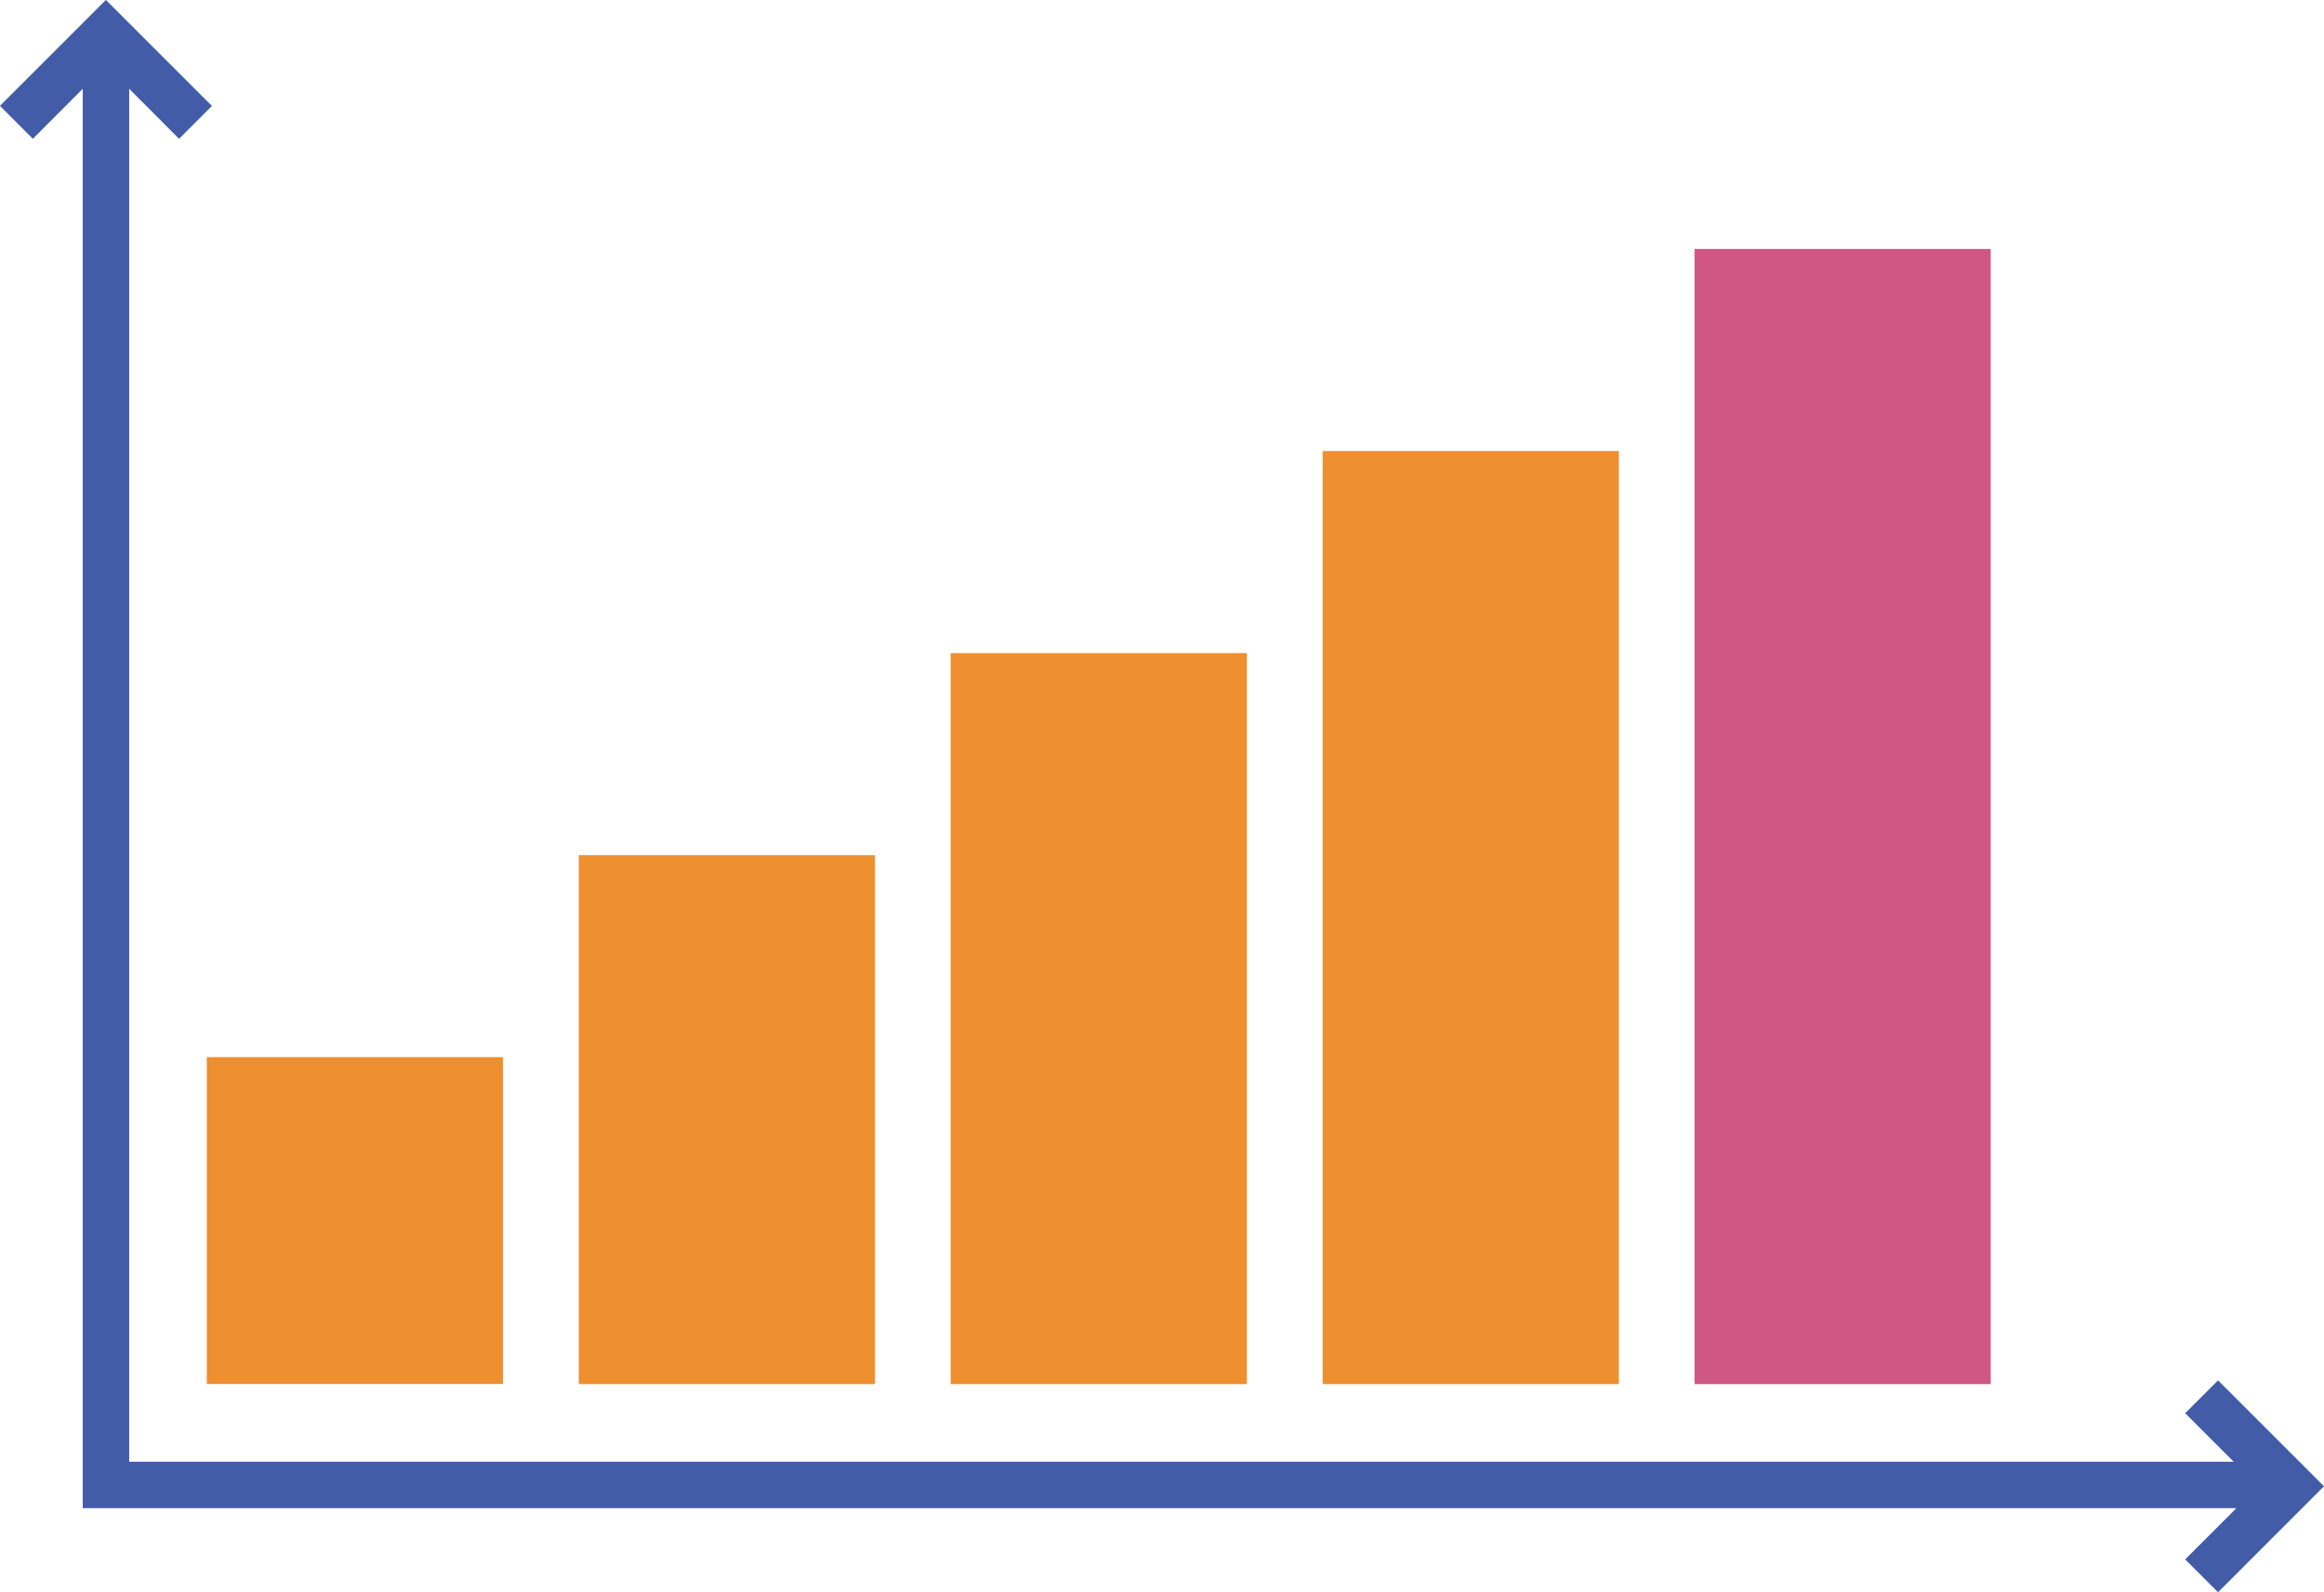
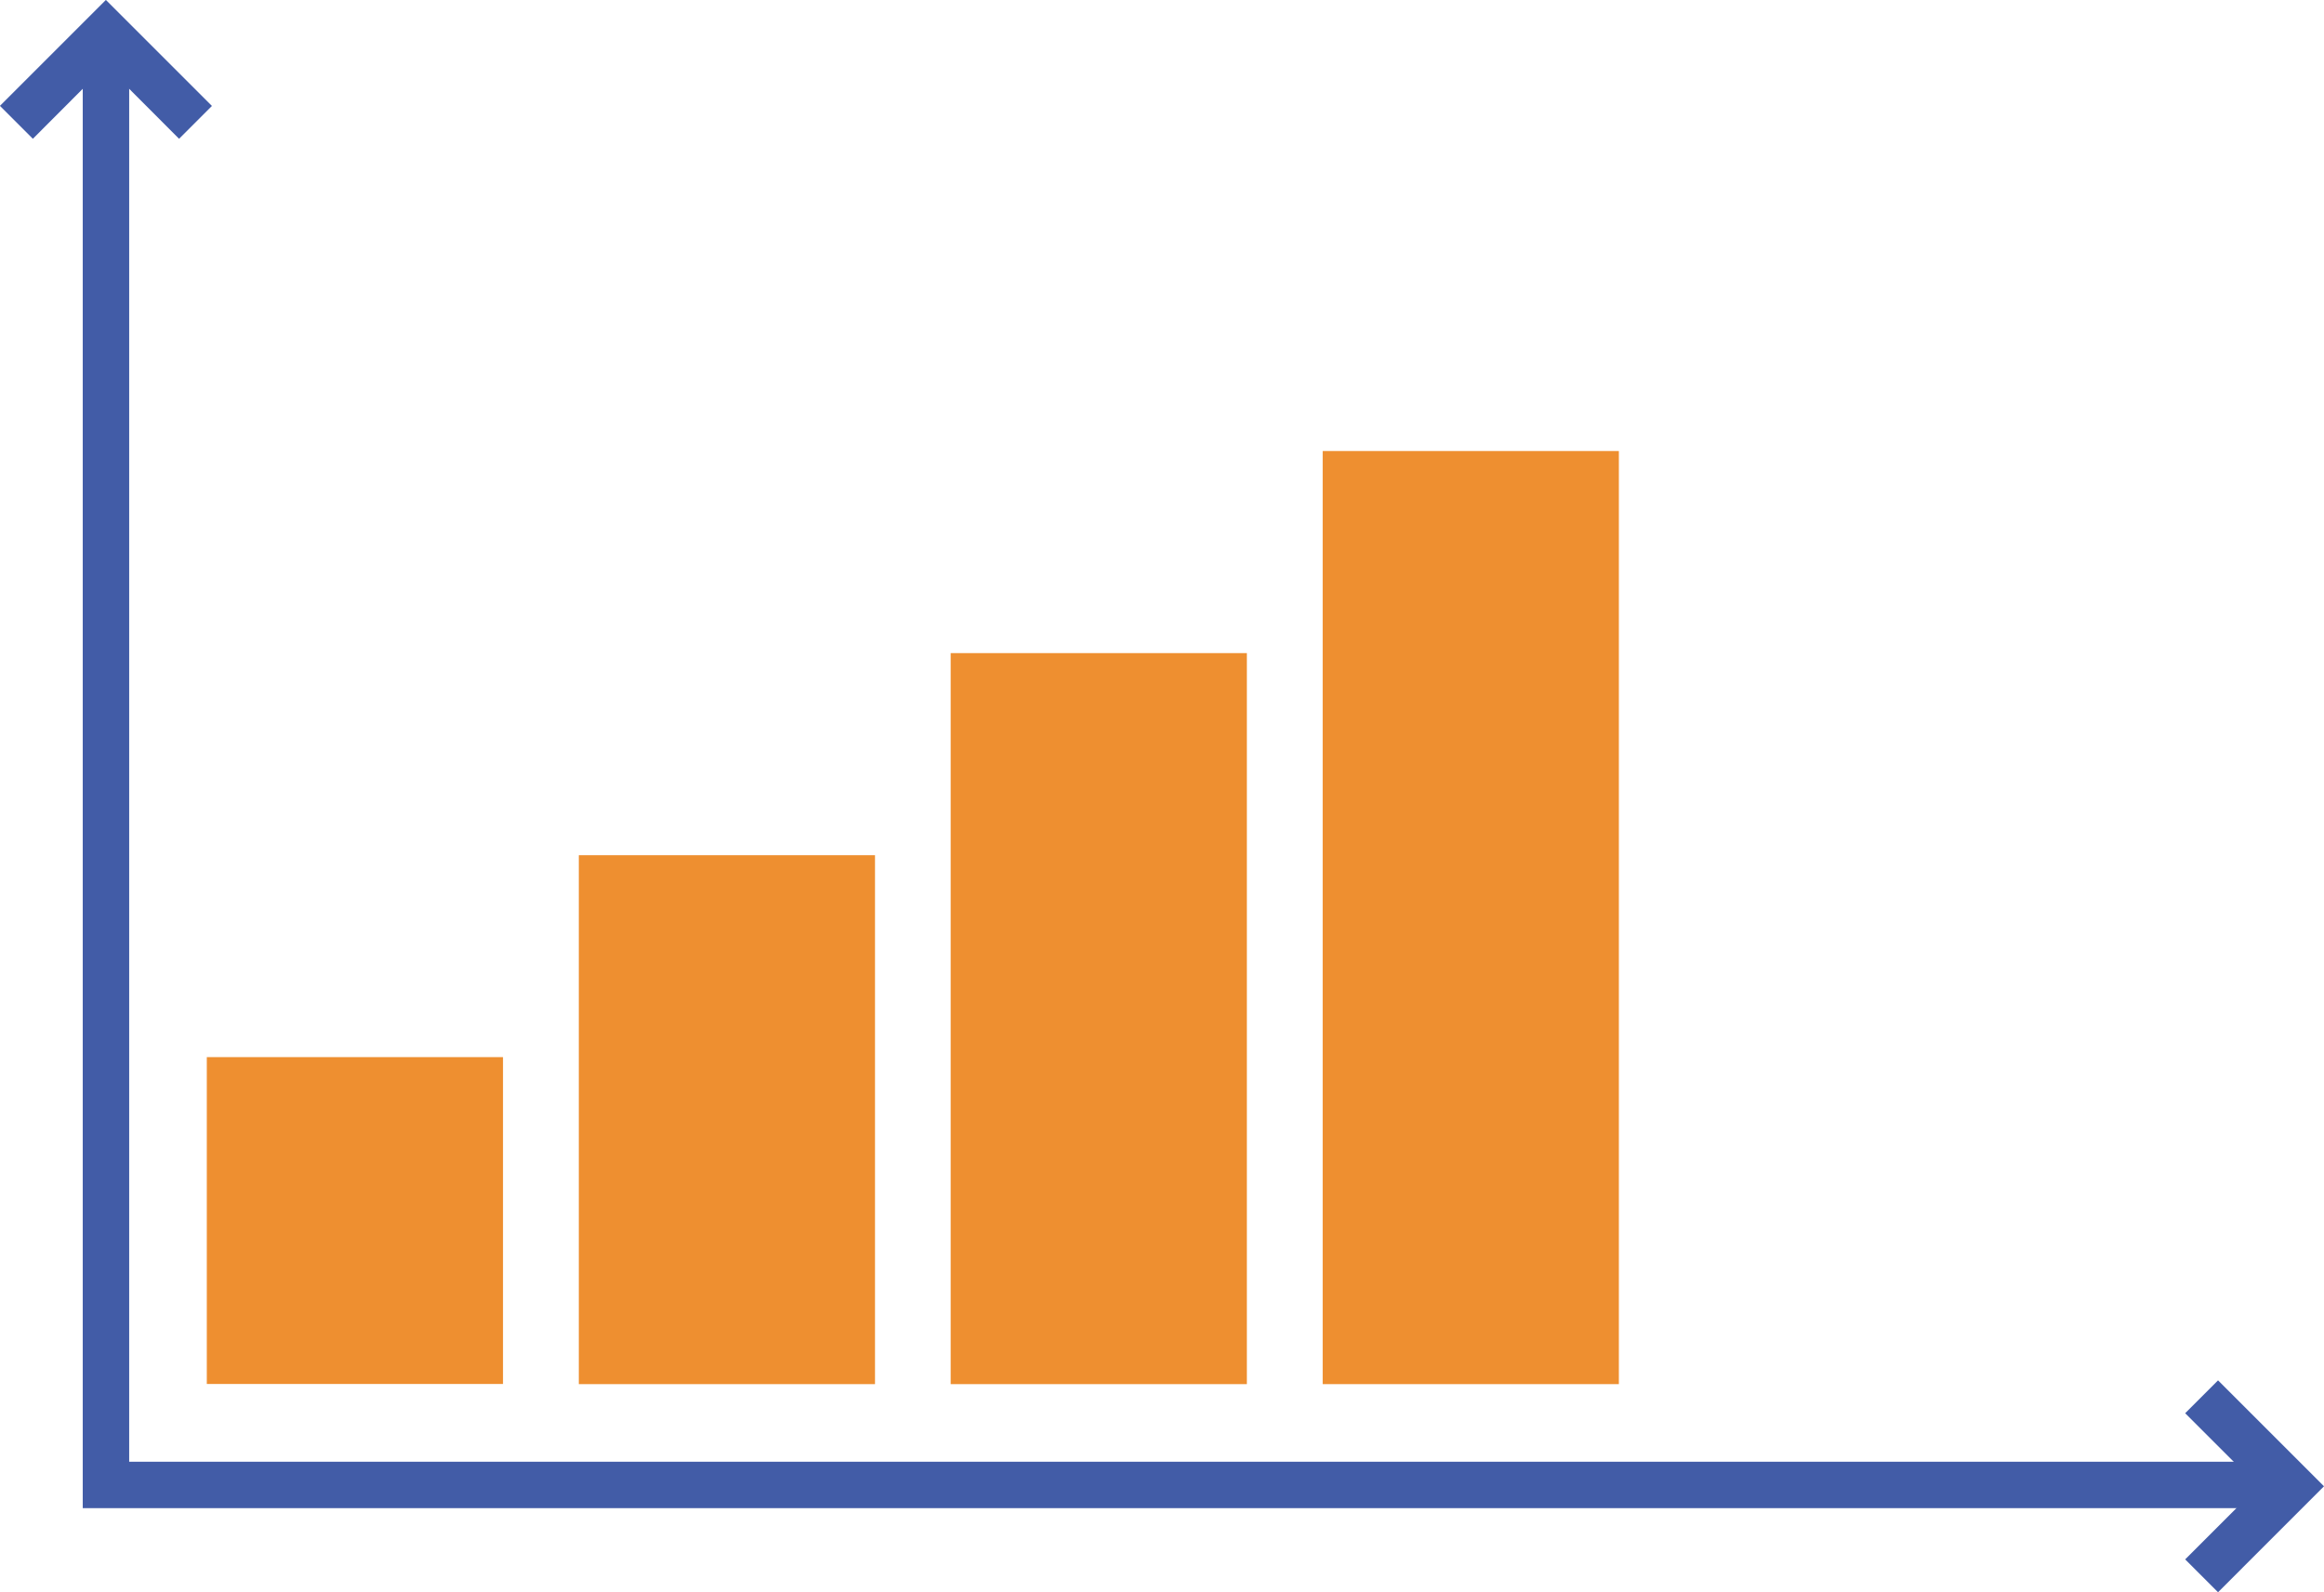
<svg xmlns="http://www.w3.org/2000/svg" id="Calque_2" viewBox="0 0 154.18 105.66">
  <defs>
    <style>.cls-1{fill:#ee8f30;}.cls-2{fill:#d05782;}.cls-3{fill:#425ca7;}</style>
  </defs>
  <g id="Calque_1-2">
    <polygon class="cls-3" points="152.09 100.08 5.49 100.08 5.49 1.99 8.57 1.99 8.57 97 152.09 97 152.09 100.08" />
    <polygon class="cls-3" points="7.02 0 0 7.02 0 7.03 2.18 9.21 7.03 4.35 11.88 9.21 14.06 7.03 7.03 0 7.02 0" />
    <polygon class="cls-3" points="144.97 93.78 149.82 98.63 144.97 103.48 147.15 105.66 154.18 98.63 147.15 91.6 144.97 93.78" />
    <rect class="cls-1" x="13.72" y="70.15" width="19.65" height="21.69" />
    <rect class="cls-1" x="38.4" y="56.75" width="19.65" height="35.1" />
    <rect class="cls-1" x="63.07" y="43.34" width="19.65" height="48.51" />
    <rect class="cls-1" x="87.75" y="29.93" width="19.65" height="61.92" />
-     <rect class="cls-2" x="112.42" y="16.52" width="19.65" height="75.33" />
  </g>
</svg>